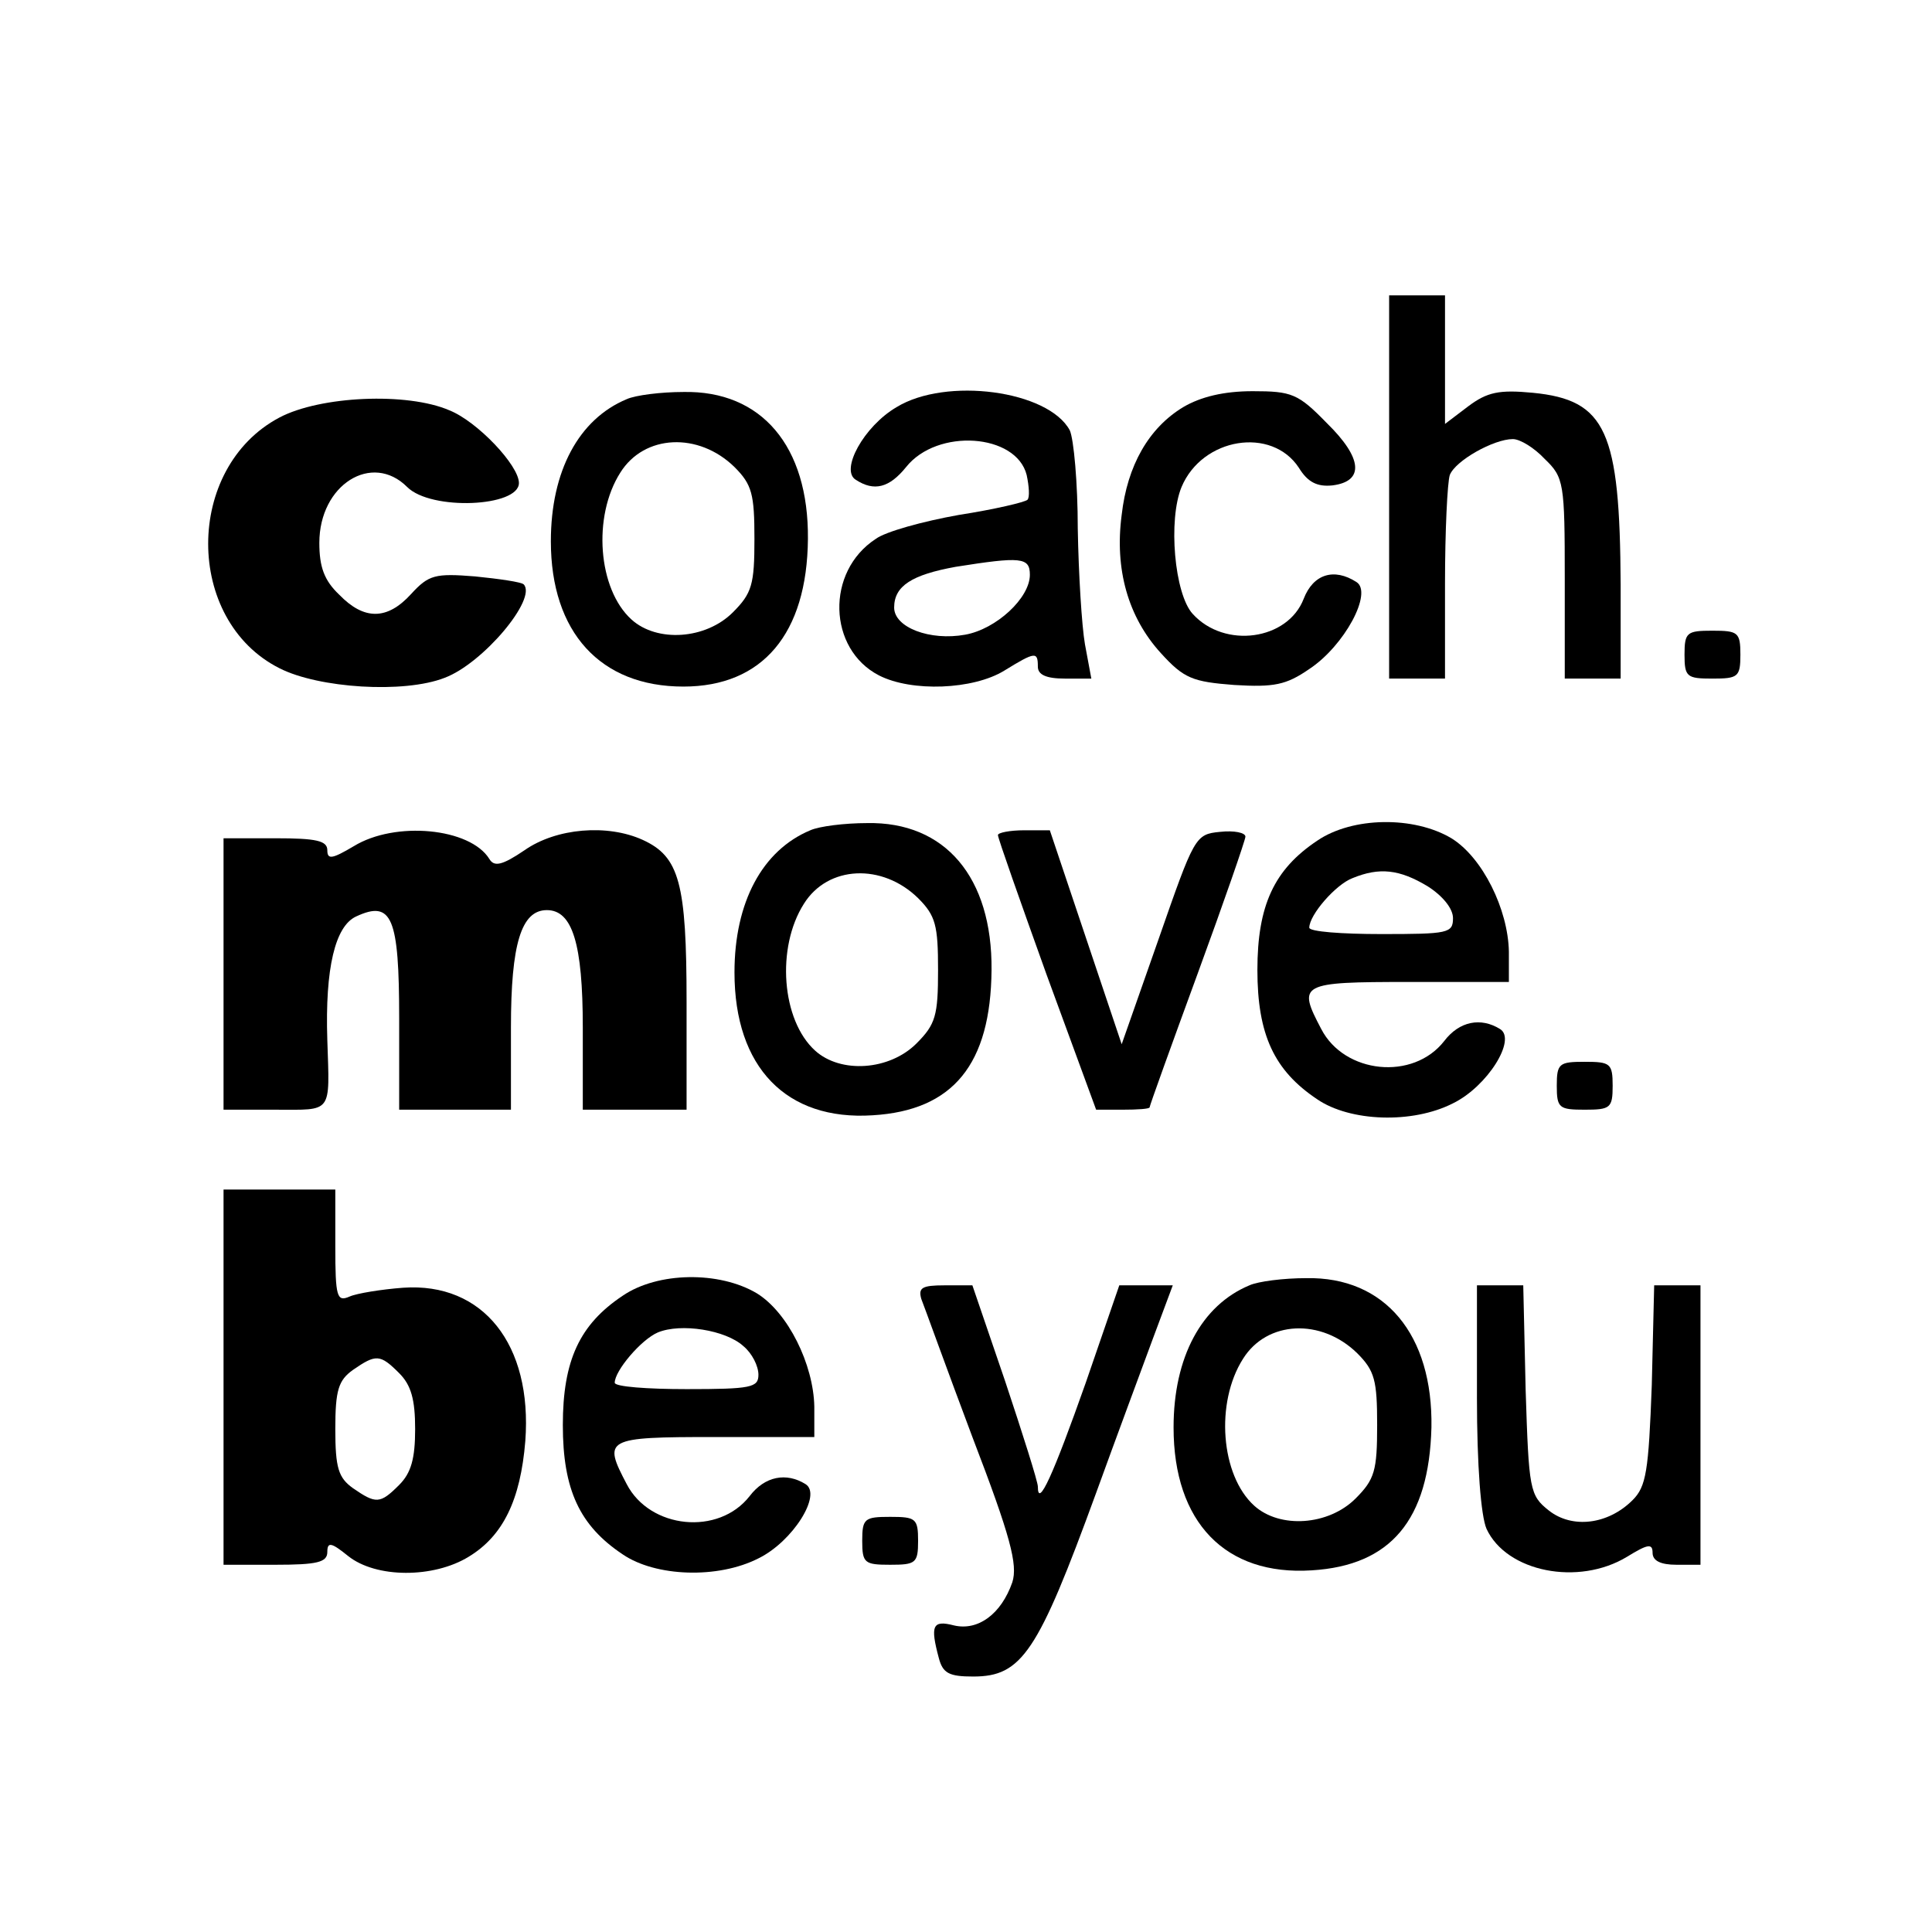
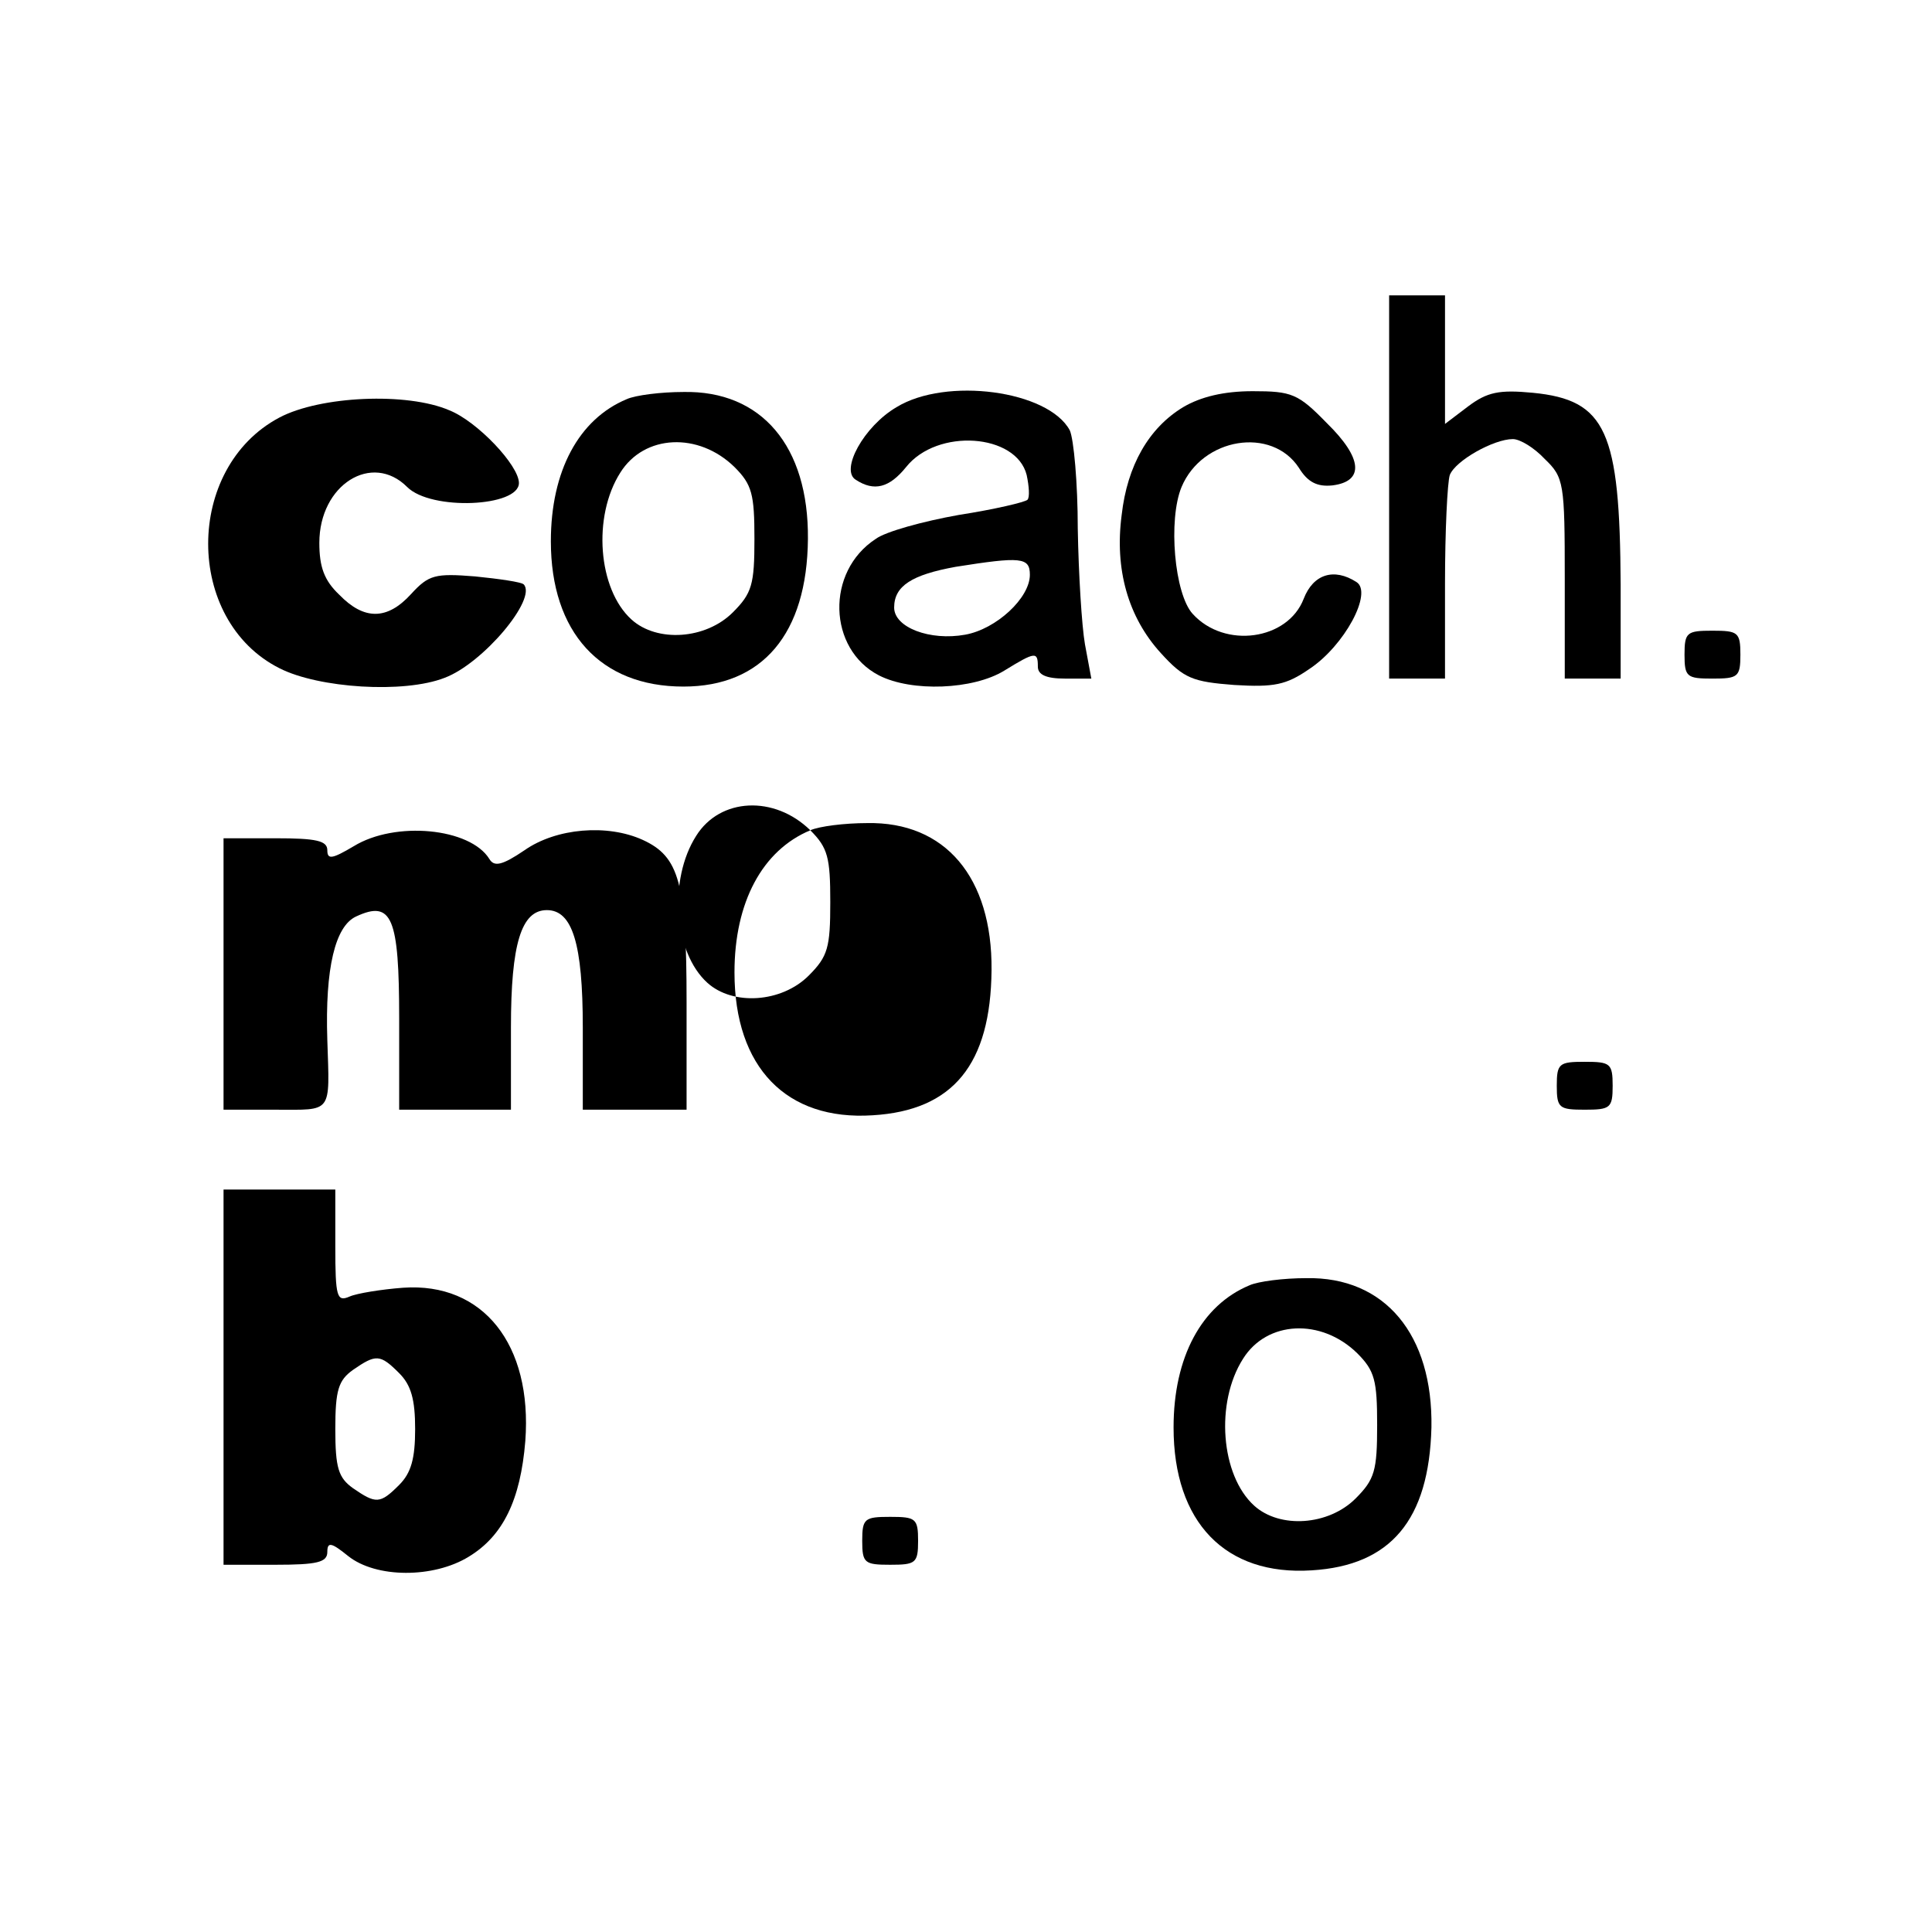
<svg xmlns="http://www.w3.org/2000/svg" version="1.0" width="242pt" height="242pt" viewBox="0 0 242 242" preserveAspectRatio="xMidYMid meet">
  <g transform="translate(0,242) scale(0.1,-0.1)" fill="#000000" stroke="none">
    <path d="M1740 1810 l0 -240 35 0 35 0 0 119 c0 66 3 127 6 136 7 18 55 45 79 45 9 0 27 -11 40 -25 24 -23 25 -30 25 -150 l0 -125 35 0 35 0 0 118 c-1 192 -18 231 -110 240 -42 4 -57 1 -81 -17 l-29 -22 0 81 0 80 -35 0 -35 0 0 -240z" />
    <path d="M785 1920 c-60 -25 -95 -90 -95 -178 0 -114 62 -182 166 -182 99 0 155 66 156 185 1 116 -58 186 -156 184 -28 0 -60 -4 -71 -9z m135 -85 c22 -22 25 -34 25 -90 0 -57 -3 -68 -27 -92 -34 -34 -95 -38 -127 -9 -42 38 -49 129 -14 184 30 48 98 51 143 7z" />
    <path d="M1123 1910 c-41 -24 -71 -79 -51 -91 23 -15 42 -10 63 16 39 49 138 42 151 -10 3 -14 4 -28 1 -31 -3 -3 -41 -12 -86 -19 -45 -8 -92 -21 -104 -30 -63 -41 -60 -138 4 -171 41 -21 118 -18 157 6 39 24 42 24 42 5 0 -10 10 -15 34 -15 l33 0 -8 43 c-4 23 -8 88 -9 145 0 57 -5 112 -10 123 -27 50 -155 67 -217 29z m167 -210 c0 -29 -42 -68 -81 -75 -44 -8 -89 9 -89 34 0 27 22 41 77 51 82 13 93 12 93 -10z" />
    <path d="M1482 1910 c-43 -26 -70 -73 -77 -135 -9 -68 8 -128 49 -173 29 -32 40 -36 92 -40 50 -3 65 0 94 20 44 29 80 96 59 109 -28 18 -54 10 -66 -21 -20 -52 -99 -63 -139 -19 -23 25 -31 118 -14 159 26 62 113 76 147 24 11 -18 23 -24 42 -22 40 5 38 34 -7 78 -36 37 -44 40 -93 40 -36 0 -65 -7 -87 -20z" />
    <path d="M350 1897 c-119 -63 -119 -254 0 -314 49 -25 156 -32 207 -12 48 18 116 99 99 117 -3 3 -31 7 -61 10 -50 4 -58 2 -80 -22 -30 -33 -59 -33 -90 -1 -19 18 -25 35 -25 65 0 73 66 114 110 70 30 -30 140 -25 140 5 0 22 -52 77 -87 91 -53 23 -162 18 -213 -9z" />
    <path d="M2110 1600 c0 -28 3 -30 35 -30 32 0 35 2 35 30 0 28 -3 30 -35 30 -32 0 -35 -2 -35 -30z" />
-     <path d="M1015 1380 c-60 -25 -95 -90 -95 -178 0 -119 65 -186 173 -179 101 6 148 64 149 182 1 116 -58 186 -156 184 -28 0 -60 -4 -71 -9z m135 -85 c22 -22 25 -34 25 -90 0 -57 -3 -68 -27 -92 -34 -34 -95 -38 -127 -9 -42 38 -49 129 -14 184 30 48 98 51 143 7z" />
-     <path d="M1650 1367 c-54 -36 -75 -81 -75 -162 0 -81 21 -126 75 -162 41 -28 119 -31 170 -5 43 21 80 80 59 93 -24 15 -51 10 -70 -15 -39 -50 -125 -41 -154 15 -30 57 -27 59 110 59 l125 0 0 38 c-1 53 -33 118 -72 142 -47 28 -124 27 -168 -3z m138 -57 c19 -12 32 -28 32 -40 0 -19 -6 -20 -90 -20 -49 0 -90 3 -90 8 0 16 33 54 54 62 34 14 59 11 94 -10z" />
+     <path d="M1015 1380 c-60 -25 -95 -90 -95 -178 0 -119 65 -186 173 -179 101 6 148 64 149 182 1 116 -58 186 -156 184 -28 0 -60 -4 -71 -9z c22 -22 25 -34 25 -90 0 -57 -3 -68 -27 -92 -34 -34 -95 -38 -127 -9 -42 38 -49 129 -14 184 30 48 98 51 143 7z" />
    <path d="M443 1360 c-27 -16 -33 -17 -33 -5 0 12 -14 15 -65 15 l-65 0 0 -170 0 -170 65 0 c72 0 68 -6 65 87 -3 91 10 143 36 155 45 21 54 -1 54 -128 l0 -114 70 0 70 0 0 103 c0 105 13 147 45 147 32 0 45 -42 45 -147 l0 -103 65 0 65 0 0 135 c0 149 -9 182 -55 203 -44 20 -108 15 -148 -13 -28 -19 -38 -21 -44 -11 -24 39 -118 48 -170 16z" />
-     <path d="M1250 1374 c0 -4 28 -83 61 -175 l62 -169 33 0 c19 0 34 1 34 3 0 2 27 77 60 167 33 90 60 168 60 172 0 5 -14 8 -32 6 -31 -3 -32 -6 -77 -135 l-46 -131 -45 134 -45 134 -32 0 c-18 0 -33 -3 -33 -6z" />
    <path d="M1950 1060 c0 -28 3 -30 35 -30 32 0 35 2 35 30 0 28 -3 30 -35 30 -32 0 -35 -2 -35 -30z" />
    <path d="M280 695 l0 -235 65 0 c52 0 65 3 65 16 0 13 5 12 26 -5 35 -28 107 -28 151 -1 43 26 65 71 71 145 9 121 -53 199 -153 192 -27 -2 -58 -7 -67 -11 -16 -7 -18 -1 -18 63 l0 71 -70 0 -70 0 0 -235z m220 5 c15 -15 20 -33 20 -70 0 -37 -5 -55 -20 -70 -24 -24 -29 -24 -58 -4 -18 13 -22 25 -22 74 0 49 4 61 22 74 29 20 34 20 58 -4z" />
-     <path d="M780 797 c-54 -36 -75 -81 -75 -162 0 -81 21 -126 75 -162 41 -28 119 -31 170 -5 43 21 80 80 59 93 -24 15 -51 10 -70 -15 -39 -50 -125 -41 -154 15 -30 57 -27 59 110 59 l125 0 0 38 c-1 53 -33 118 -72 142 -47 28 -124 27 -168 -3z m151 -63 c11 -9 19 -25 19 -36 0 -16 -9 -18 -90 -18 -49 0 -90 3 -90 8 0 15 33 54 54 63 29 12 85 3 107 -17z" />
    <path d="M1565 810 c-60 -25 -95 -90 -95 -178 0 -119 65 -186 173 -179 99 6 147 63 150 179 2 116 -58 189 -157 187 -28 0 -60 -4 -71 -9z m135 -85 c22 -22 25 -34 25 -90 0 -57 -3 -68 -27 -92 -34 -34 -95 -38 -127 -9 -42 38 -49 129 -14 184 30 48 98 51 143 7z" />
-     <path d="M1154 793 c4 -10 32 -88 64 -173 48 -125 57 -160 50 -182 -14 -40 -43 -61 -73 -54 -27 7 -30 0 -19 -41 5 -19 13 -23 43 -23 61 0 81 30 154 230 25 69 57 155 71 193 l25 67 -33 0 -34 0 -42 -122 c-41 -116 -60 -158 -60 -130 0 6 -19 66 -41 132 l-41 120 -35 0 c-28 0 -33 -3 -29 -17z" />
-     <path d="M1850 670 c0 -86 5 -149 12 -165 25 -54 115 -72 176 -35 26 16 32 17 32 5 0 -10 10 -15 30 -15 l30 0 0 175 0 175 -29 0 -29 0 -3 -125 c-4 -108 -7 -127 -24 -144 -31 -31 -76 -36 -105 -13 -24 19 -25 26 -29 151 l-3 131 -29 0 -29 0 0 -140z" />
    <path d="M1080 490 c0 -28 3 -30 35 -30 32 0 35 2 35 30 0 28 -3 30 -35 30 -32 0 -35 -2 -35 -30z" />
  </g>
</svg>